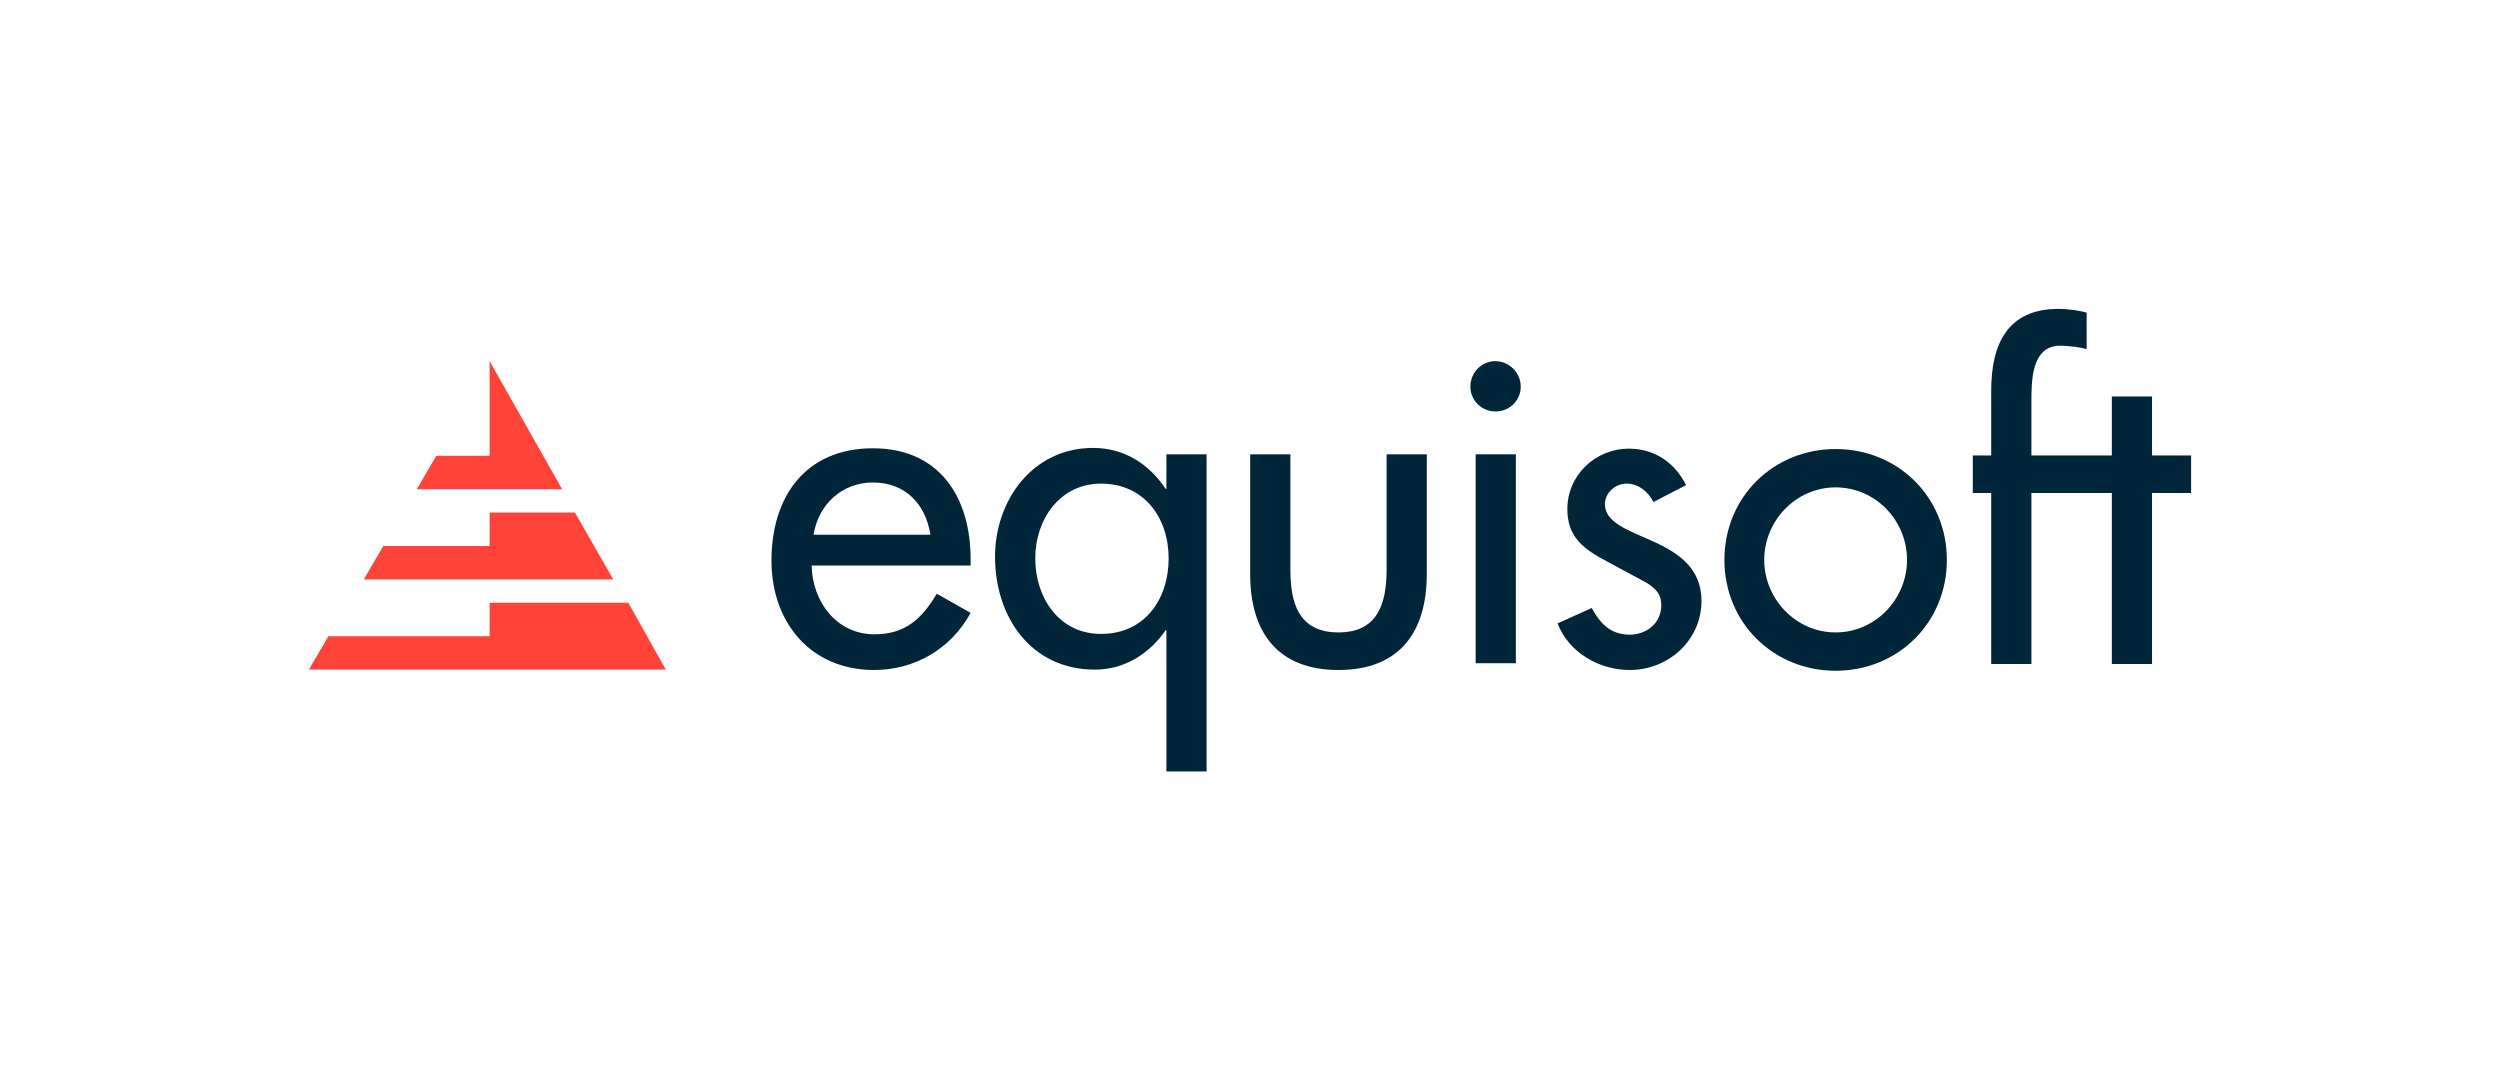
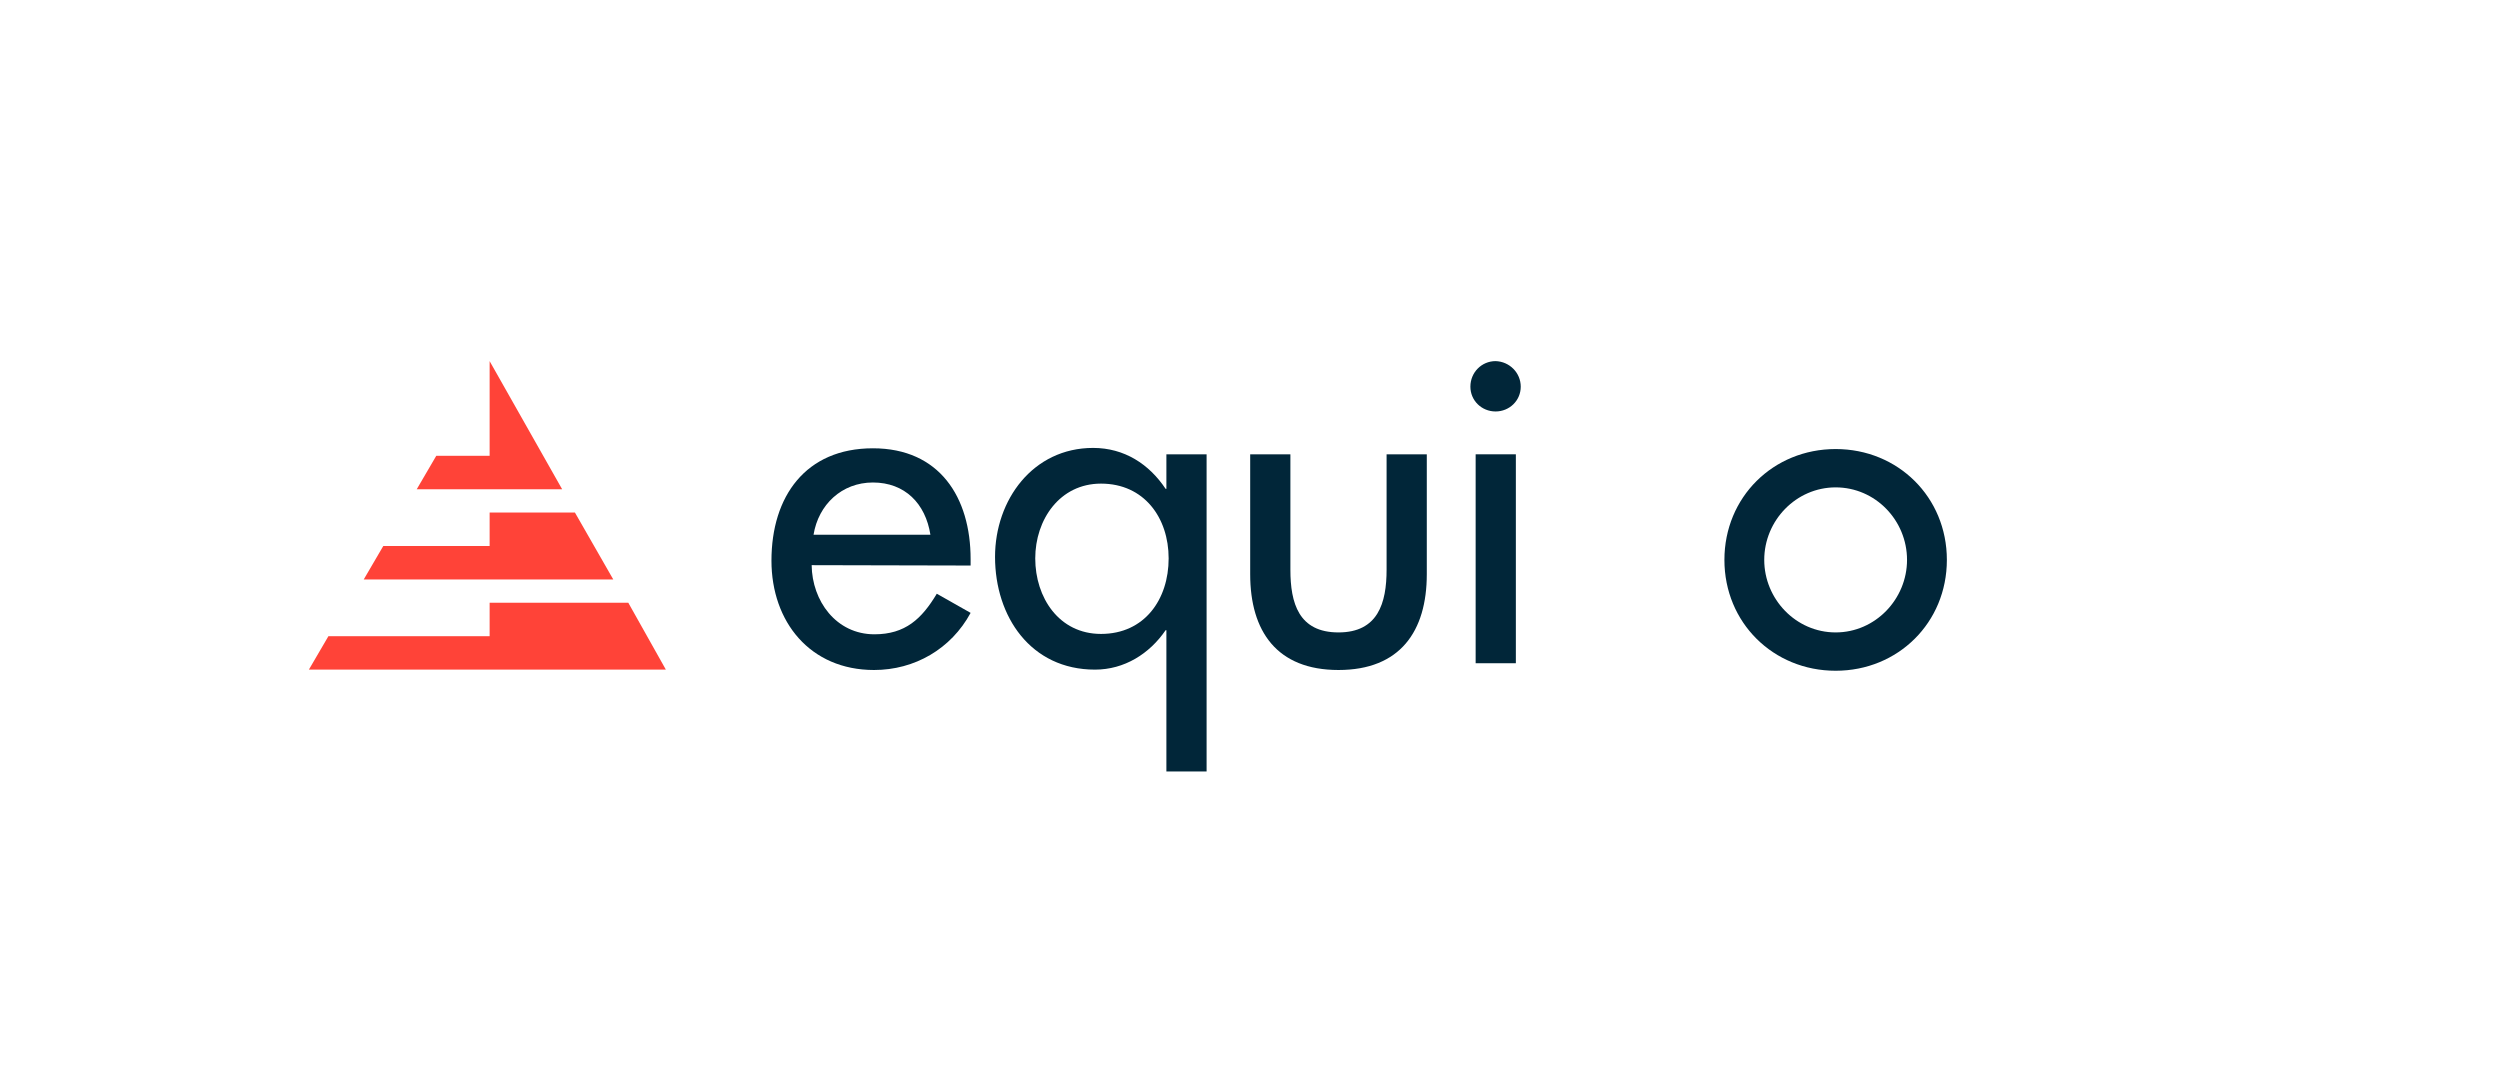
<svg xmlns="http://www.w3.org/2000/svg" version="1.1" id="Layer_1" x="0px" y="0px" viewBox="0 0 665.3 287.5" style="enable-background:new 0 0 665.3 287.5;" xml:space="preserve">
  <style type="text/css">
	.st0{fill:#012639;}
	.st1{fill:#FF4338;}
</style>
  <g>
-     <path class="st0" d="M247.6,142.3c-1.3-8.3-6.8-13.9-15.3-13.9c-8.3,0-14.5,5.9-15.8,13.9H247.6z M216,150.4   c0.1,9.5,6.5,18.4,16.7,18.4c8.2,0,12.6-4.1,16.6-10.8l9,5.1c-5.2,9.6-14.9,15.2-25.7,15.2c-17,0-27.3-12.8-27.3-29.1   c0-17.1,9.1-29.9,27-29.9c17.7,0,26,13,26,29.5v1.7H216z" />
+     <path class="st0" d="M247.6,142.3c-1.3-8.3-6.8-13.9-15.3-13.9c-8.3,0-14.5,5.9-15.8,13.9H247.6z M216,150.4   c0.1,9.5,6.5,18.4,16.7,18.4c8.2,0,12.6-4.1,16.6-10.8l9,5.1c-5.2,9.6-14.9,15.2-25.7,15.2c-17,0-27.3-12.8-27.3-29.1   c0-17.1,9.1-29.9,27-29.9c17.7,0,26,13,26,29.5v1.7z" />
    <path class="st0" d="M311,148.6c0-10.8-6.5-19.9-18-19.9c-11,0-17.5,9.6-17.5,19.9c0,10.4,6.3,20.1,17.5,20.1   C304.6,168.7,311,159.5,311,148.6 M321.1,205.3h-10.7v-37.6h-0.2c-4.3,6.3-11,10.5-18.8,10.5c-17.1,0-26.6-14.1-26.6-30   c0-15.2,10.1-29,26.1-29c8.3,0,14.9,4.3,19.3,10.9h0.2v-9.2h10.7V205.3z" />
    <path class="st0" d="M343.4,120.9v30.7c0,8.9,2.2,16.7,12.8,16.7c10.5,0,12.8-7.8,12.8-16.7v-30.7h10.7v31.9   c0,15.2-7.1,25.5-23.5,25.5c-16.4,0-23.5-10.3-23.5-25.5v-31.9H343.4z" />
-     <path class="st0" d="M440,133.6c-1.3-2.7-4-4.9-7.1-4.9c-3,0-5.8,2.4-5.8,5.5c0,4.9,6.4,7,12.9,9.9c6.5,3,12.8,7,12.8,15.8   c0,10.5-8.8,18.4-19.1,18.4c-8.1,0-16.2-4.6-19.2-12.4l9.1-4.1c2.2,4.1,5,7.1,10.1,7.1c4.5,0,8.4-3.1,8.4-7.8c0-3-1.4-4.4-3.9-6   l-10.4-5.6c-6.2-3.3-10.7-6.4-10.7-14c0-9,7.4-16.1,16.4-16.1c6.8,0,12.2,3.7,15.2,9.7L440,133.6z" />
    <path class="st0" d="M469.5,149c0,10.4,8.4,19.3,19,19.3c10.6,0,19-8.9,19-19.3c0-10.5-8.4-19.3-19-19.3   C478,129.7,469.5,138.5,469.5,149 M518.1,149c0,16.7-13,29.5-29.6,29.5c-16.6,0-29.6-12.8-29.6-29.5c0-16.7,13-29.5,29.6-29.5   C505.1,119.5,518.1,132.3,518.1,149" />
-     <path class="st0" d="M572.7,121.2v-15.7h-10.7v15.7h-6.7h-14.7v-14c0-5.5-0.1-15.1,7.5-15.2c2.7,0,5.8,0.5,7.2,0.9v-9.7   c-1.6-0.5-4.9-1-7.5-1c-13.8,0-17.9,9.7-17.9,21.8v17.2h-4.9v10h4.9v45.5h10.7v-45.5h14.7h6.7v45.5h10.7v-45.5h10.4v-10H572.7z" />
    <rect x="392.7" y="120.9" class="st0" width="10.7" height="55.6" />
    <path class="st0" d="M404.7,102.9c0,3.7-3,6.6-6.7,6.6c-3.7,0-6.7-2.9-6.7-6.6c0-3.8,3-6.8,6.7-6.8   C401.7,96.2,404.7,99.2,404.7,102.9" />
    <polygon class="st1" points="130.3,96.1 130.3,121.3 116.1,121.3 110.9,130.2 149.6,130.2  " />
    <polygon class="st1" points="130.3,160.4 130.3,169.3 87.4,169.3 82.2,178.2 177.2,178.2 167.2,160.4  " />
    <polygon class="st1" points="153,136.4 130.3,136.4 130.3,145.3 102,145.3 96.8,154.2 163.2,154.2  " />
  </g>
</svg>